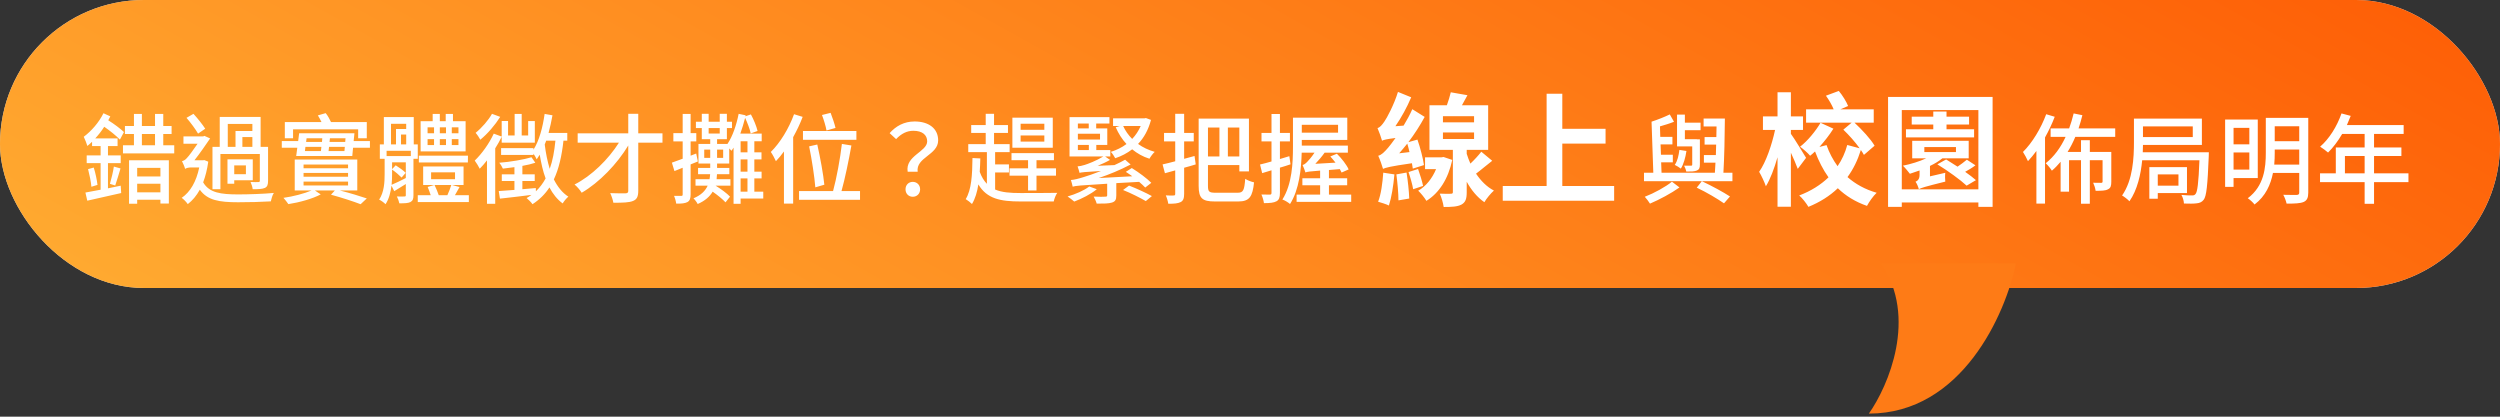
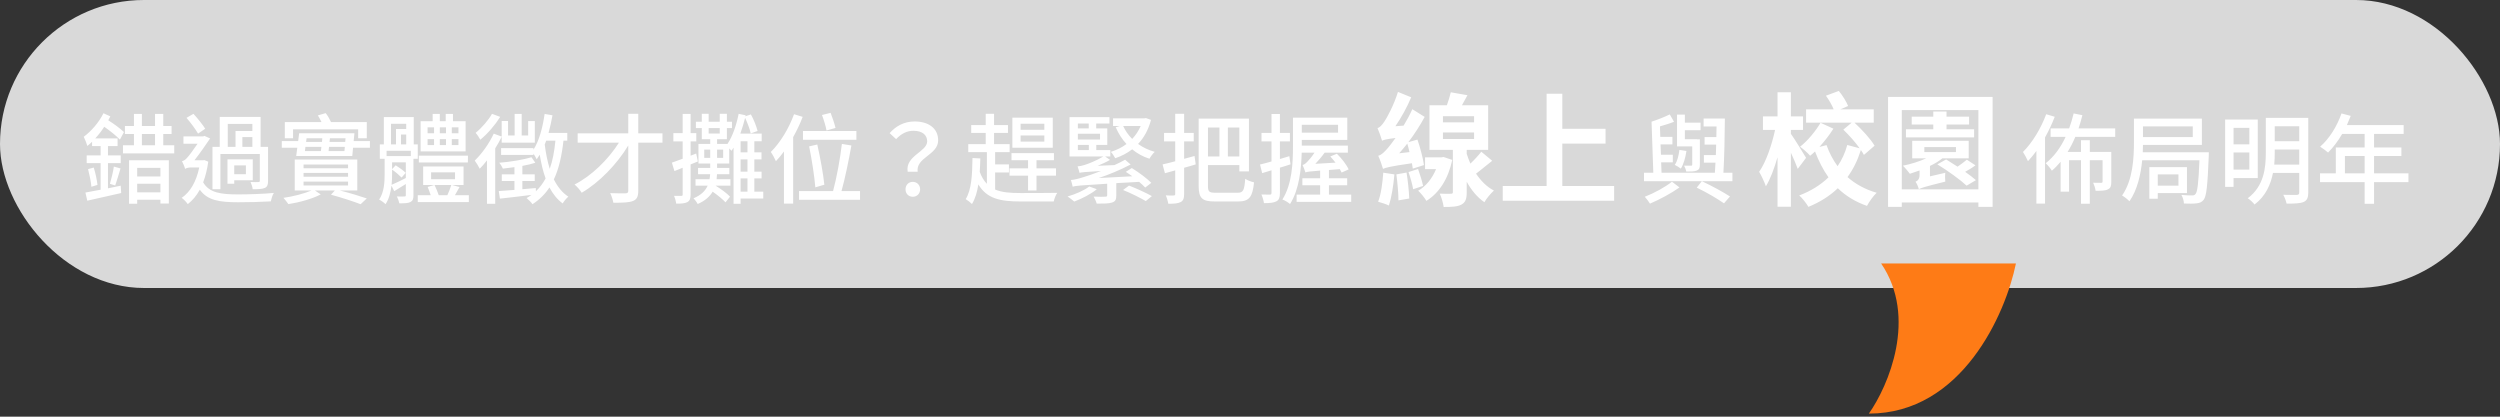
<svg xmlns="http://www.w3.org/2000/svg" width="408" height="68" viewBox="0 0 408 68" fill="none">
  <rect x="0" y="0" width="408" height="68" fill="#333333" stroke="none" />
  <rect width="408" height="47" rx="23.5" fill="#D9D9D9" />
-   <rect width="408" height="47" rx="23.5" fill="url(#paint0_linear_3897_4579)" />
  <path d="M329 43H307C313 51.8 308.167 63 305 67.5C320.2 67.5 327.333 51.167 329 43Z" fill="#FE7B16" />
  <path d="M17.62 26.624V30.736C18.292 30.592 19.012 30.448 19.7 30.304L19.78 31.504C17.828 31.952 15.78 32.416 14.244 32.752L13.94 31.424C14.612 31.296 15.476 31.136 16.42 30.96V26.624H14.148V25.36H16.42V23.84H15.028V23.136C14.772 23.392 14.5 23.616 14.26 23.824C14.164 23.504 13.86 22.688 13.668 22.32C14.9 21.408 16.148 19.984 16.884 18.48L18.004 18.992C17.892 19.2 17.78 19.408 17.668 19.632C18.644 20.24 19.62 20.976 20.228 21.552L19.572 22.784C18.964 22.16 17.988 21.36 17.012 20.688C16.58 21.376 16.068 22.016 15.54 22.592H19.188V23.84H17.62V25.36H19.7V26.624H17.62ZM14.372 27.6L15.3 27.344C15.588 28.256 15.828 29.424 15.908 30.176L14.916 30.48C14.852 29.696 14.612 28.528 14.372 27.6ZM18.804 30.272L17.94 30C18.164 29.232 18.468 28.016 18.58 27.184L19.668 27.488C19.364 28.464 19.06 29.568 18.804 30.272ZM26.18 27.392H22.388V28.8H26.18V27.392ZM22.388 31.392H26.18V29.984H22.388V31.392ZM21.06 33.248V26.16H27.556V33.216H26.18V32.592H22.388V33.248H21.06ZM23.156 21.872V23.712H25.3V21.872H23.156ZM26.644 23.712H28.436V25.04H20.068V23.712H21.86V21.872H20.388V20.56H21.86V18.592H23.156V20.56H25.3V18.592H26.644V20.56H28.004V21.872H26.644V23.712ZM37.172 20.224V23.968H38.436V21.376H41.188V20.224H37.172ZM41.188 23.968V22.368H39.556V23.968H41.188ZM35.972 25.136V30.88H34.676V23.968H35.86V19.088H42.532V23.968H43.748V29.504C43.748 30.128 43.636 30.48 43.22 30.672C42.788 30.864 42.148 30.88 41.236 30.88C41.204 30.528 41.044 30.032 40.884 29.696C41.46 29.728 42.004 29.728 42.164 29.712C42.34 29.712 42.404 29.648 42.404 29.504V25.136H35.972ZM40.132 28.432V26.992H38.228V28.432H40.132ZM41.252 26V29.424H38.228V29.984H37.124V26H41.252ZM33.492 21.008L32.324 21.808C31.94 21.136 31.124 20.016 30.436 19.232L31.572 18.576C32.276 19.344 33.092 20.368 33.492 21.008ZM33.348 26.128L33.988 26.384C33.812 27.664 33.524 28.784 33.156 29.76C34.148 31.472 36.052 31.728 38.868 31.728C40.548 31.728 42.996 31.648 44.692 31.488C44.468 31.808 44.276 32.48 44.196 32.864C42.644 32.96 40.644 33.008 38.852 33.008C35.764 33.008 33.844 32.688 32.612 30.96C32.052 31.968 31.396 32.736 30.644 33.312C30.436 32.992 29.956 32.496 29.652 32.288C31.044 31.344 32.036 29.648 32.516 27.328H31.156C30.772 27.328 30.34 27.44 30.212 27.568C30.132 27.232 29.844 26.576 29.7 26.304C29.94 26.24 30.212 26.128 30.484 25.808C30.82 25.488 31.604 24.384 32.244 23.456H29.94V22.256H33.172L33.364 22.176L34.292 22.592C33.668 23.504 32.596 25.072 31.732 26.16H33.108L33.348 26.128ZM47.828 21.104V22.56H46.484V19.92H52.468C52.292 19.536 52.068 19.152 51.876 18.832L53.156 18.464C53.492 18.88 53.812 19.456 54.02 19.92H59.86V22.56H58.452V21.104H47.828ZM49.54 29.632V30.272H56.804V29.632H49.54ZM49.54 28.224V28.848H56.804V28.224H49.54ZM49.54 26.848V27.456H56.804V26.848H49.54ZM58.308 31.088H55.476C57.108 31.504 58.772 32.016 59.86 32.384L58.852 33.328C57.732 32.896 55.844 32.272 54.02 31.776L54.644 31.088H51.396L52.34 31.728C51.028 32.432 48.852 33.04 47.06 33.312C46.884 33.04 46.516 32.576 46.26 32.288C47.812 32.08 49.732 31.568 50.836 31.088H48.1V26.032H58.308V31.088ZM53.62 24.656H56.212L56.276 23.968H53.7C53.668 24.208 53.636 24.448 53.62 24.656ZM49.844 23.968L49.764 24.656H52.372C52.404 24.432 52.436 24.208 52.452 23.968H49.844ZM52.596 22.56H50.036L49.956 23.168H52.548L52.596 22.56ZM56.34 23.168L56.388 22.56H53.844L53.78 23.168H56.34ZM57.716 23.024H60.372V24.112H57.62L57.492 25.456H48.34L48.516 24.112H45.988V23.024H48.66L48.82 21.744H57.844L57.716 23.024ZM74.82 21.744V20.784H73.732V21.744H74.82ZM74.82 23.68V22.704H73.732V23.68H74.82ZM69.78 22.704V23.68H70.836V22.704H69.78ZM69.78 20.784V21.744H70.836V20.784H69.78ZM72.788 22.704H71.78V23.68H72.788V22.704ZM71.78 21.744H72.788V20.784H71.78V21.744ZM75.988 19.776V24.704H68.644V19.776H70.612V18.592H71.78V19.776H72.74V18.592H73.924V19.776H75.988ZM76.372 25.408L76.356 26.512H68.356V25.408H76.372ZM63.988 27.68V28.464C63.988 28.992 63.972 29.568 63.908 30.16C64.548 29.904 65.364 29.488 66.228 29.056V26.496H63.988V27.6L64.58 26.976C65.188 27.36 65.876 27.856 66.212 28.208L65.54 28.976C65.204 28.624 64.532 28.048 63.988 27.68ZM63.812 20.208V23.568H64.628V21.056H66.292V20.208H63.812ZM65.444 23.568H66.292V21.952H65.444V23.568ZM67.044 25.472V24.608H63.092V25.472H67.044ZM68.18 25.92H67.476V31.872C67.476 32.464 67.364 32.768 66.98 32.976C66.596 33.168 66.036 33.184 65.172 33.184C65.108 32.848 64.932 32.368 64.772 32.064C65.348 32.08 65.844 32.08 66.02 32.064C66.18 32.064 66.228 32.016 66.228 31.856V30.032C65.572 30.448 64.932 30.832 64.34 31.2L63.892 30.304C63.748 31.376 63.492 32.48 62.916 33.328C62.708 33.088 62.164 32.704 61.876 32.576C62.692 31.36 62.772 29.728 62.772 28.448V25.92H61.988V23.568H62.644V19.104H67.524V23.568H68.18V25.92ZM73.652 30.192H70.916C71.172 30.72 71.444 31.376 71.604 31.856H73.012C73.252 31.328 73.508 30.656 73.652 30.192ZM70.356 28.128V29.248H74.26V28.128H70.356ZM74.244 31.856H76.516V32.976H68.18V31.856H70.292C70.148 31.424 69.972 30.928 69.796 30.512L70.868 30.192H69.06V27.168H75.652V30.192H73.78L74.996 30.528C74.724 30.976 74.484 31.44 74.244 31.856ZM80.292 18.576L81.636 19.072C80.804 20.4 79.556 21.856 78.388 22.8C78.228 22.496 77.86 21.936 77.62 21.68C78.612 20.88 79.732 19.6 80.292 18.576ZM81.876 23.28V22.32C81.572 22.944 81.22 23.584 80.82 24.208V33.264H79.476V26.176C79.076 26.672 78.692 27.152 78.292 27.536C78.148 27.232 77.716 26.512 77.476 26.208C78.628 25.104 79.828 23.44 80.58 21.808L81.876 22.288V19.744H82.916V22.112H83.988V18.592H85.14V22.112H86.196V19.76H87.284V23.28H81.876ZM90.644 22.96H89.14C89.06 23.184 88.98 23.376 88.9 23.584C89.076 25.008 89.348 26.352 89.716 27.552C90.196 26.24 90.468 24.704 90.644 22.96ZM92.58 22.96H91.956C91.684 25.456 91.204 27.552 90.388 29.28C90.996 30.48 91.764 31.456 92.756 32.096C92.452 32.336 92.02 32.864 91.828 33.2C90.932 32.544 90.228 31.648 89.668 30.592C88.964 31.68 88.052 32.576 86.9 33.328C86.74 33.056 86.228 32.56 85.94 32.32C86.212 32.176 86.484 32 86.74 31.808C84.884 32.048 83.028 32.256 81.588 32.416L81.396 31.184C82.116 31.136 82.996 31.072 83.956 30.992V29.536H81.892V28.448H83.956V27.28C83.316 27.376 82.66 27.456 82.068 27.52C81.956 27.248 81.7 26.816 81.476 26.56C83.236 26.432 85.556 26.032 86.74 25.664L87.364 26.56C86.804 26.752 86.052 26.928 85.252 27.072V28.448H87.268V29.536H85.252V30.88L87.444 30.688L87.46 31.216C88.084 30.624 88.612 29.92 89.044 29.12C88.612 27.968 88.324 26.656 88.084 25.248C87.924 25.504 87.748 25.76 87.588 26C87.492 25.776 87.268 25.392 87.06 25.072V25.28H81.78V24.176H87.06V24.432C88.004 22.944 88.564 20.816 88.884 18.592L90.164 18.816C89.988 19.792 89.78 20.768 89.524 21.696H92.58V22.96ZM108.116 21.76V23.28H104.164V31.136C104.164 32.128 103.908 32.56 103.3 32.8C102.676 33.056 101.684 33.088 100.1 33.088C100.036 32.656 99.796 31.952 99.588 31.52C100.644 31.568 101.764 31.552 102.084 31.552C102.404 31.536 102.532 31.44 102.532 31.136V23.744C100.724 26.752 97.796 29.792 94.932 31.456C94.676 31.04 94.196 30.464 93.764 30.112C96.532 28.72 99.284 26.016 101.012 23.28H94.276V21.76H102.532V18.576H104.164V21.76H108.116ZM113.892 26.352L112.708 26.832V31.712C112.708 32.384 112.58 32.752 112.196 32.976C111.796 33.184 111.252 33.248 110.356 33.232C110.324 32.896 110.164 32.32 110.004 31.968C110.532 31.984 111.012 31.984 111.188 31.968C111.364 31.968 111.412 31.92 111.412 31.712V27.376L110.068 27.92L109.652 26.544C110.164 26.368 110.756 26.144 111.412 25.904V23.072H109.892V21.728H111.412V18.592H112.708V21.728H113.636V23.072H112.708V25.408L113.62 25.056L113.892 26.352ZM120.868 29.12V31.28H121.988V29.12H120.868ZM121.988 23.056H120.868V24.864H121.988V23.056ZM121.988 28.016V26.016H120.868V28.016H121.988ZM118.02 25.76V24.416H117.028V25.76H118.02ZM114.932 25.76H115.908V24.416H114.932V25.76ZM115.652 20.896V21.792H117.46V20.896H115.652ZM124.564 31.28V32.4H120.868V33.264H119.716V24.096C119.604 24.272 119.508 24.448 119.38 24.608C119.3 24.528 119.172 24.368 119.012 24.224V26.688H117.028V27.408H119.028V28.432H117.012C116.996 28.72 116.98 28.976 116.948 29.248H119.204V30.304H116.788C117.652 30.832 118.66 31.568 119.14 32.096L118.404 33.024C117.956 32.528 117.108 31.84 116.308 31.28C115.828 32.08 115.076 32.768 113.86 33.296C113.748 33.04 113.412 32.592 113.172 32.368C114.436 31.84 115.108 31.136 115.492 30.304H113.508V29.248H115.796C115.844 28.976 115.876 28.72 115.892 28.432H113.924V27.408H115.908V26.688H113.988V23.488H115.908V22.72H114.532V20.896H113.572V19.872H114.532V18.576H115.652V19.872H117.46V18.576H118.628V19.872H119.46V20.896H118.628V22.72H117.028V23.488H118.724C119.572 22.224 120.18 20.416 120.548 18.576L121.684 18.816L121.652 18.976L122.548 18.672C123.012 19.52 123.46 20.624 123.636 21.376L122.516 21.776C122.388 21.104 121.988 20.064 121.604 19.232C121.38 20.128 121.108 20.992 120.82 21.808H124.308V23.056H123.108V24.864H124.276V26.016H123.108V28.016H124.292V29.12H123.108V31.28H124.564ZM136.356 20.88L134.884 21.296C134.772 20.624 134.452 19.568 134.148 18.768L135.556 18.416C135.86 19.2 136.196 20.192 136.356 20.88ZM139.764 21.376V22.816H131.044V21.376H139.764ZM134.532 30.144L133.06 30.576C132.932 28.912 132.5 26.064 132.052 23.888L133.38 23.584C133.876 25.744 134.372 28.528 134.532 30.144ZM129.588 18.64L130.996 19.072C130.58 20.192 130.036 21.312 129.444 22.384V33.232H127.94V24.72C127.524 25.312 127.076 25.84 126.628 26.304C126.484 25.952 126.052 25.152 125.796 24.8C127.316 23.312 128.74 20.976 129.588 18.64ZM137.332 31.184H140.356V32.608H130.404V31.184H135.956C136.532 29.072 137.124 25.84 137.396 23.488L138.948 23.744C138.516 26.16 137.908 29.136 137.332 31.184ZM148.132 28.032C147.7 25.424 151.316 24.768 151.316 23.072C151.316 22.032 150.532 21.344 149.06 21.344C148.02 21.344 147.108 21.792 146.244 22.704L145.188 21.728C146.212 20.576 147.54 19.824 149.268 19.824C151.54 19.824 153.108 20.944 153.108 22.912C153.108 25.296 149.428 25.696 149.764 28.032H148.132ZM148.964 32.112C148.292 32.112 147.78 31.616 147.78 30.896C147.78 30.176 148.292 29.68 148.964 29.68C149.636 29.68 150.164 30.176 150.164 30.896C150.164 31.616 149.636 32.112 148.964 32.112ZM170.436 21.184V20.192H166.564V21.184H170.436ZM170.436 23.104V22.112H166.564V23.104H170.436ZM171.812 19.2V24.112H165.22V19.2H171.812ZM167.78 27.472V26.144H165.076V24.992H172.004V26.144H169.156V27.472H172.34V28.672H169.156V31.088H167.78V28.672H164.756V27.472H167.78ZM162.404 28.144V30.928C163.508 31.408 164.9 31.504 166.548 31.504C167.412 31.504 171.46 31.504 172.548 31.472C172.308 31.792 172.052 32.448 171.972 32.88H166.532C163.284 32.88 161.06 32.448 159.668 30.096C159.476 31.344 159.156 32.416 158.628 33.296C158.436 33.088 157.892 32.672 157.604 32.496C158.548 30.976 158.676 28.528 158.708 25.792L159.988 25.856C159.972 26.608 159.94 27.344 159.892 28.048C160.196 28.88 160.596 29.52 161.06 30V24.832H158.02V23.52H160.868V21.696H158.5V20.416H160.868V18.576H162.228V20.416H164.5V21.696H162.228V23.52H164.772V24.832H162.404V26.832H164.66V28.144H162.404ZM177.764 30.432L178.996 30.88C178.036 31.68 176.548 32.432 175.316 32.896C175.06 32.672 174.548 32.272 174.228 32.064C175.556 31.68 176.932 31.088 177.764 30.432ZM175.908 23.648V24.496H177.7V23.648H175.908ZM177.684 20.16H175.908V20.96H177.684V20.16ZM179.524 22.768V21.824H175.908V22.768H179.524ZM185.908 29.68L182.18 29.888V31.904C182.18 32.592 182.02 32.88 181.476 33.056C180.916 33.232 180.132 33.232 178.98 33.232C178.884 32.864 178.676 32.416 178.484 32.08C179.316 32.128 180.164 32.128 180.372 32.096C180.628 32.096 180.692 32.048 180.692 31.856V29.984C176.18 30.256 175.556 30.32 175.06 30.464C175.012 30.256 174.884 29.664 174.772 29.376C175.316 29.344 176.004 29.168 176.916 28.88C177.444 28.72 178.468 28.384 179.684 27.904C176.916 28.064 176.484 28.128 176.18 28.208C176.132 27.984 175.972 27.456 175.86 27.152C176.196 27.136 176.564 27.056 177.028 26.912C177.508 26.768 178.884 26.256 180.068 25.536H174.548V19.12H181.06V20.16H178.9V20.96H180.708V23.648H178.916V24.496H181.204V25.536H180.356L181.156 26.096C180.484 26.48 179.796 26.784 179.14 27.056L181.876 26.944C182.468 26.672 183.06 26.384 183.62 26.064L184.516 26.848C182.772 27.76 181.06 28.464 179.316 29.056L184.788 28.768C184.42 28.512 184.084 28.256 183.732 28.048L184.708 27.424C185.876 28.144 187.204 29.136 187.892 29.84L186.9 30.608C186.644 30.336 186.308 30.016 185.908 29.68ZM183.284 31.008L184.26 30.288C185.508 30.768 187.092 31.504 187.988 32L186.996 32.816C186.116 32.304 184.532 31.504 183.284 31.008ZM186.164 20.56H183.3C183.652 21.344 184.148 22.048 184.772 22.672C185.348 22.064 185.812 21.36 186.164 20.56ZM187.012 19.264L187.844 19.568C187.412 21.184 186.692 22.496 185.732 23.488C186.516 24.064 187.444 24.496 188.452 24.784C188.164 25.04 187.78 25.552 187.588 25.904C186.516 25.568 185.588 25.04 184.772 24.368C183.94 25.008 183.012 25.488 182.004 25.824C181.844 25.504 181.54 25.04 181.284 24.784C182.212 24.496 183.076 24.08 183.844 23.504C183.108 22.72 182.532 21.792 182.084 20.768L182.756 20.56H181.652V19.312H186.772L187.012 19.264ZM194.948 25.456L195.14 26.832C194.5 27.024 193.876 27.216 193.252 27.376V31.632C193.252 32.368 193.108 32.752 192.692 32.976C192.244 33.2 191.62 33.264 190.66 33.248C190.612 32.88 190.436 32.272 190.26 31.888C190.804 31.92 191.38 31.92 191.54 31.904C191.732 31.904 191.796 31.84 191.796 31.632V27.808L190.116 28.272L189.732 26.832C190.308 26.704 191.028 26.528 191.796 26.32V23.072H189.972V21.696H191.796V18.576H193.252V21.696H194.82V23.072H193.252V25.92L194.948 25.456ZM199.012 20.816H197.14V25.536H199.012V20.816ZM202.26 25.536V20.816H200.388V25.536H202.26ZM198.388 31.456H201.988C202.916 31.456 203.076 31.024 203.22 29.184C203.572 29.424 204.212 29.664 204.66 29.76C204.42 32.064 203.94 32.88 202.084 32.88H198.26C196.228 32.88 195.62 32.384 195.62 30.336V19.36H203.828V27.968H202.26V26.944H197.14V30.336C197.14 31.28 197.316 31.456 198.388 31.456ZM210.42 25.488L210.612 26.816C210.052 27.008 209.46 27.2 208.884 27.36V31.488C208.884 32.208 208.74 32.624 208.324 32.848C207.892 33.088 207.252 33.152 206.276 33.152C206.228 32.768 206.052 32.144 205.86 31.744C206.484 31.76 207.06 31.76 207.236 31.76C207.428 31.76 207.508 31.696 207.508 31.472V27.792L205.988 28.256L205.636 26.848C206.18 26.72 206.804 26.56 207.508 26.352V23.072H205.876V21.696H207.508V18.608H208.884V21.696H210.516V23.072H208.884V25.952L210.42 25.488ZM218.372 20.368H212.452V21.648H218.372V20.368ZM216.884 31.76H220.516V32.944H211.604V31.76H215.444V30.24H212.548V29.088H215.444V27.84C213.7 27.968 213.332 28.032 213.044 28.144C212.964 27.872 212.74 27.248 212.58 26.928C212.82 26.88 213.076 26.688 213.348 26.4C213.54 26.224 214.068 25.616 214.532 24.912H212.436C212.372 27.52 212.036 30.96 210.532 33.296C210.276 33.056 209.636 32.672 209.284 32.56C210.884 30.064 211.012 26.48 211.012 23.952V19.2H219.876V22.832H212.452V23.76H219.972V24.912H216.18C215.732 25.552 215.188 26.192 214.66 26.736L217.956 26.544C217.684 26.192 217.38 25.84 217.108 25.536L218.18 25.088C218.948 25.84 219.78 26.912 220.1 27.648L218.948 28.16C218.868 28 218.772 27.808 218.66 27.6L216.884 27.744V29.088H219.86V30.24H216.884V31.76ZM228.348 25.02L230.028 24.82C229.928 24.34 229.788 23.86 229.668 23.44C229.228 23.98 228.788 24.52 228.348 25.02ZM232.388 26.94L230.568 27.52C230.528 27.26 230.488 26.96 230.428 26.64C226.808 27.16 226.148 27.36 225.708 27.56C225.588 27.12 225.208 26.02 224.928 25.42C225.468 25.28 225.908 24.84 226.548 24.1C226.768 23.82 227.228 23.28 227.748 22.52C226.288 22.7 225.848 22.82 225.548 22.96C225.428 22.52 225.068 21.48 224.808 20.9C225.208 20.8 225.528 20.42 225.928 19.84C226.328 19.28 227.508 17.1 228.148 15L230.308 15.88C229.628 17.5 228.688 19.2 227.728 20.6L229.068 20.5C229.588 19.64 230.088 18.74 230.488 17.82L232.508 19.08C231.748 20.48 230.848 21.88 229.848 23.2L231.328 22.78C231.788 24.12 232.248 25.88 232.388 26.94ZM225.748 28.18L227.568 28.46C227.408 30.3 227.088 32.26 226.668 33.54C226.288 33.34 225.388 33.06 224.908 32.92C225.388 31.72 225.628 29.88 225.748 28.18ZM227.888 28.46L229.548 28.16C229.768 29.5 229.948 31.22 229.988 32.4L228.228 32.7C228.228 31.56 228.068 29.8 227.888 28.46ZM229.868 28.08L231.428 27.58C231.748 28.46 232.088 29.58 232.248 30.34L230.628 30.88C230.508 30.14 230.168 28.94 229.868 28.08ZM235.588 25.62L237.008 26.1C236.348 29.2 234.868 31.5 232.788 32.78C232.508 32.3 231.888 31.52 231.448 31.12C232.688 30.44 233.748 29.1 234.368 27.6H232.568V25.68H235.228L235.588 25.62ZM235.488 21.62V22.68H240.568V21.62H235.488ZM235.488 18.96V19.96H240.568V18.96H235.488ZM241.748 24.76L243.528 26.24C242.608 26.94 241.708 27.74 240.888 28.34C241.668 29.5 242.648 30.5 243.808 31.1C243.308 31.54 242.588 32.4 242.248 33C241.088 32.2 240.128 31.04 239.368 29.66V31.38C239.368 32.44 239.188 33.02 238.488 33.4C237.828 33.74 236.888 33.78 235.608 33.78C235.528 33.14 235.248 32.22 234.968 31.6C235.708 31.64 236.528 31.64 236.768 31.62C237.028 31.62 237.108 31.56 237.108 31.34V24.46H233.288V17.18H236.128C236.388 16.46 236.628 15.68 236.768 15.06L239.488 15.54C239.188 16.12 238.868 16.66 238.588 17.18H242.868V24.46H239.368V25.1C239.548 25.66 239.748 26.2 239.968 26.7C240.628 26.08 241.308 25.34 241.748 24.76ZM254.968 30.36H263.428V32.76H245.248V30.36H252.408V15.3H254.968V21.02H262.028V23.44H254.968V30.36ZM276.172 26.848V23.888H273.692V18.704H274.972V20.016H277.532V21.248H274.972V22.72H276.924V22.736H277.42V26.848C277.42 27.408 277.308 27.664 276.94 27.824C276.54 28 275.98 28 275.196 28C275.148 27.696 274.988 27.312 274.844 27.04C275.356 27.056 275.82 27.056 275.964 27.04C276.124 27.04 276.172 26.992 276.172 26.848ZM274.076 24.464L275.228 24.64C275.068 25.728 274.764 26.8 274.316 27.52C274.092 27.344 273.612 27.04 273.324 26.912C273.772 26.256 273.964 25.376 274.076 24.464ZM272.86 29.648L274.092 30.592C272.764 31.536 270.828 32.576 269.276 33.232C269.1 32.928 268.7 32.416 268.428 32.112C269.932 31.536 271.868 30.48 272.86 29.648ZM282.332 32.064L281.356 33.184C280.3 32.448 278.556 31.408 276.908 30.624L277.74 29.568C279.404 30.352 281.228 31.344 282.332 32.064ZM282.732 28.192V29.568H268.3V28.192H269.82L269.532 19.856C270.54 19.536 271.724 19.056 272.508 18.672L273.196 19.872C272.492 20.16 271.676 20.4 270.908 20.624L270.956 22.336H272.94V23.568H271.004L271.068 25.248H273.004V26.496H271.1L271.164 28.192H279.868C279.9 27.696 279.932 27.136 279.964 26.544H278.076V25.312H280.028C280.044 24.752 280.06 24.176 280.076 23.6H278.188V22.368H280.108C280.124 21.792 280.14 21.2 280.14 20.64H278.028V19.344H281.5C281.484 22.16 281.404 25.824 281.26 28.192H282.732ZM294.752 25.76L293.392 27.56C293.152 26.88 292.712 25.88 292.272 24.92V33.74H290.092V25.66C289.552 27.52 288.912 29.24 288.192 30.4C287.972 29.74 287.452 28.64 287.092 28.04C288.212 26.46 289.172 23.62 289.692 21.2H287.712V19H290.092V15.06H292.272V19H294.252V21.2H292.272V21.84C292.792 22.52 294.392 25.18 294.752 25.76ZM305.932 23.78L304.192 25.28C304.052 25.02 303.892 24.76 303.692 24.48C303.172 26.14 302.452 27.62 301.512 28.9C302.812 30.04 304.392 30.92 306.272 31.46C305.732 31.96 305.032 32.94 304.692 33.6C302.792 32.94 301.212 31.96 299.932 30.72C298.612 31.98 297.032 32.98 295.132 33.76C294.832 33.22 294.112 32.3 293.632 31.9C295.532 31.18 297.132 30.18 298.412 28.94C297.512 27.68 296.812 26.28 296.212 24.72C295.952 24.98 295.672 25.2 295.412 25.42C295.052 24.98 294.292 24.32 293.772 23.94C295.032 22.98 296.332 21.36 297.112 20.04L299.212 21C298.572 22.02 297.752 23.06 296.932 23.98L298.092 23.68C298.532 24.94 299.152 26.1 299.892 27.12C300.592 26.1 301.132 24.94 301.472 23.66L303.492 24.2C302.772 23.18 301.752 22.04 300.832 21.16L302.192 20.02H294.752V17.84H299.252C298.972 17.14 298.472 16.28 297.992 15.62L300.092 14.84C300.712 15.58 301.332 16.6 301.612 17.3L300.352 17.84H305.792V20.02H302.652C303.872 21.16 305.292 22.68 305.932 23.78ZM322.172 21.1V22.42H311.052V21.1H315.512V20.32H311.992V19.04H315.512V18.2H317.672V19.04H321.352V20.32H317.672V21.1H322.172ZM314.052 24V24.82H319.212V24H314.052ZM314.972 28.78L317.472 28.2C317.412 28.64 317.432 29.3 317.472 29.64C314.072 30.48 313.492 30.68 313.152 30.88C313.072 30.52 312.812 29.9 312.612 29.66C312.912 29.52 313.272 29.3 313.272 28.54V27.82C312.732 28.02 312.192 28.2 311.692 28.36C311.452 28.04 310.892 27.36 310.552 27.04C311.852 26.78 313.232 26.36 314.352 25.84H312.072V22.98H321.292V25.84H316.992C316.432 26.3 315.732 26.72 314.972 27.08V28.78ZM320.992 26.06L322.392 26.98C321.872 27.38 321.292 27.72 320.712 28.04C321.412 28.54 322.032 29 322.472 29.4L320.952 30.3C319.952 29.36 317.852 27.84 316.172 26.82L317.612 26.02C318.172 26.36 318.812 26.78 319.472 27.2C320.012 26.82 320.612 26.4 320.992 26.06ZM310.372 30.9H322.872V17.96H310.372V30.9ZM308.132 15.82H325.192V33.76H322.872V33.04H310.372V33.76H308.132V15.82ZM333.94 18.64L335.332 19.056C334.9 20.192 334.356 21.344 333.748 22.432V33.232H332.34V24.64C331.892 25.248 331.428 25.808 330.964 26.304C330.82 25.952 330.388 25.152 330.148 24.8C331.652 23.312 333.076 20.976 333.94 18.64ZM345.204 22.336H338.692C338.324 23.216 337.908 24.032 337.428 24.8H339.62V22.88H341.06V24.8H344.564V29.632C344.564 30.288 344.484 30.688 344.02 30.896C343.588 31.136 342.932 31.136 342.004 31.136C341.956 30.736 341.78 30.192 341.604 29.824C342.212 29.84 342.756 29.84 342.932 29.84C343.092 29.824 343.14 29.776 343.14 29.616V26.144H341.06V33.248H339.62V26.144H337.668V31.28H336.292V26.4C335.844 26.928 335.38 27.424 334.868 27.856C334.692 27.552 334.18 26.928 333.86 26.64C335.22 25.568 336.292 24.096 337.108 22.336H334.66V20.96H337.684C337.972 20.176 338.212 19.36 338.42 18.512L339.844 18.8C339.668 19.536 339.444 20.272 339.22 20.96H345.204V22.336ZM355.524 28.464H352.148V30.304H355.524V28.464ZM356.916 31.504H352.148V32.432H350.772V27.28H356.916V31.504ZM357.86 20.624H349.732V22.368H357.86V20.624ZM349.7 24.848H360.484C360.484 24.848 360.484 25.296 360.468 25.504C360.276 30.24 360.1 32.032 359.636 32.608C359.316 33.008 358.964 33.136 358.484 33.184C358.036 33.248 357.252 33.248 356.42 33.216C356.404 32.8 356.244 32.208 356.004 31.808C356.756 31.888 357.444 31.904 357.748 31.888C358.02 31.904 358.164 31.84 358.308 31.664C358.612 31.328 358.804 29.904 358.948 26.16H349.604C349.38 28.464 348.82 30.992 347.524 32.848C347.268 32.56 346.644 32.08 346.324 31.904C348.1 29.36 348.26 25.744 348.26 23.184V19.36H359.348V23.648H349.732C349.732 24.032 349.716 24.432 349.7 24.848ZM367.092 20.864H364.516V23.552H367.092V20.864ZM364.516 27.68H367.092V24.88H364.516V27.68ZM368.468 29.056H364.516V30.496H363.14V19.504H368.468V29.056ZM371.156 26.864H375.236V24.4H371.236V24.928C371.236 25.536 371.22 26.192 371.156 26.864ZM375.236 20.608H371.236V23.04H375.236V20.608ZM376.708 19.232V31.44C376.708 32.272 376.5 32.72 375.956 32.96C375.396 33.2 374.516 33.232 373.172 33.232C373.092 32.832 372.852 32.176 372.628 31.792C373.588 31.824 374.564 31.808 374.852 31.808C375.124 31.792 375.236 31.696 375.236 31.424V28.224H370.948C370.58 30.112 369.748 32.016 367.94 33.376C367.732 33.072 367.156 32.56 366.836 32.352C369.508 30.352 369.78 27.36 369.78 24.912V19.232H376.708ZM382.692 28.288H385.908V25.456H382.692V28.288ZM393.06 28.288V29.728H387.444V33.264H385.908V29.728H378.628V28.288H381.204V24.064H385.908V21.856H382.244C381.556 23.04 380.756 24.096 379.94 24.896C379.652 24.64 379.012 24.16 378.644 23.936C380.116 22.672 381.396 20.64 382.132 18.512L383.636 18.912C383.444 19.408 383.22 19.936 383.012 20.416H392.276V21.856H387.444V24.064H391.908V25.456H387.444V28.288H393.06Z" fill="white" />
  <defs>
    <linearGradient id="paint0_linear_3897_4579" x1="-151.111" y1="-13.926" x2="-28.895" y2="-233.089" gradientUnits="userSpaceOnUse">
      <stop offset="0.093" stop-color="#FFAB31" />
      <stop offset="1" stop-color="#FE6007" />
    </linearGradient>
  </defs>
</svg>